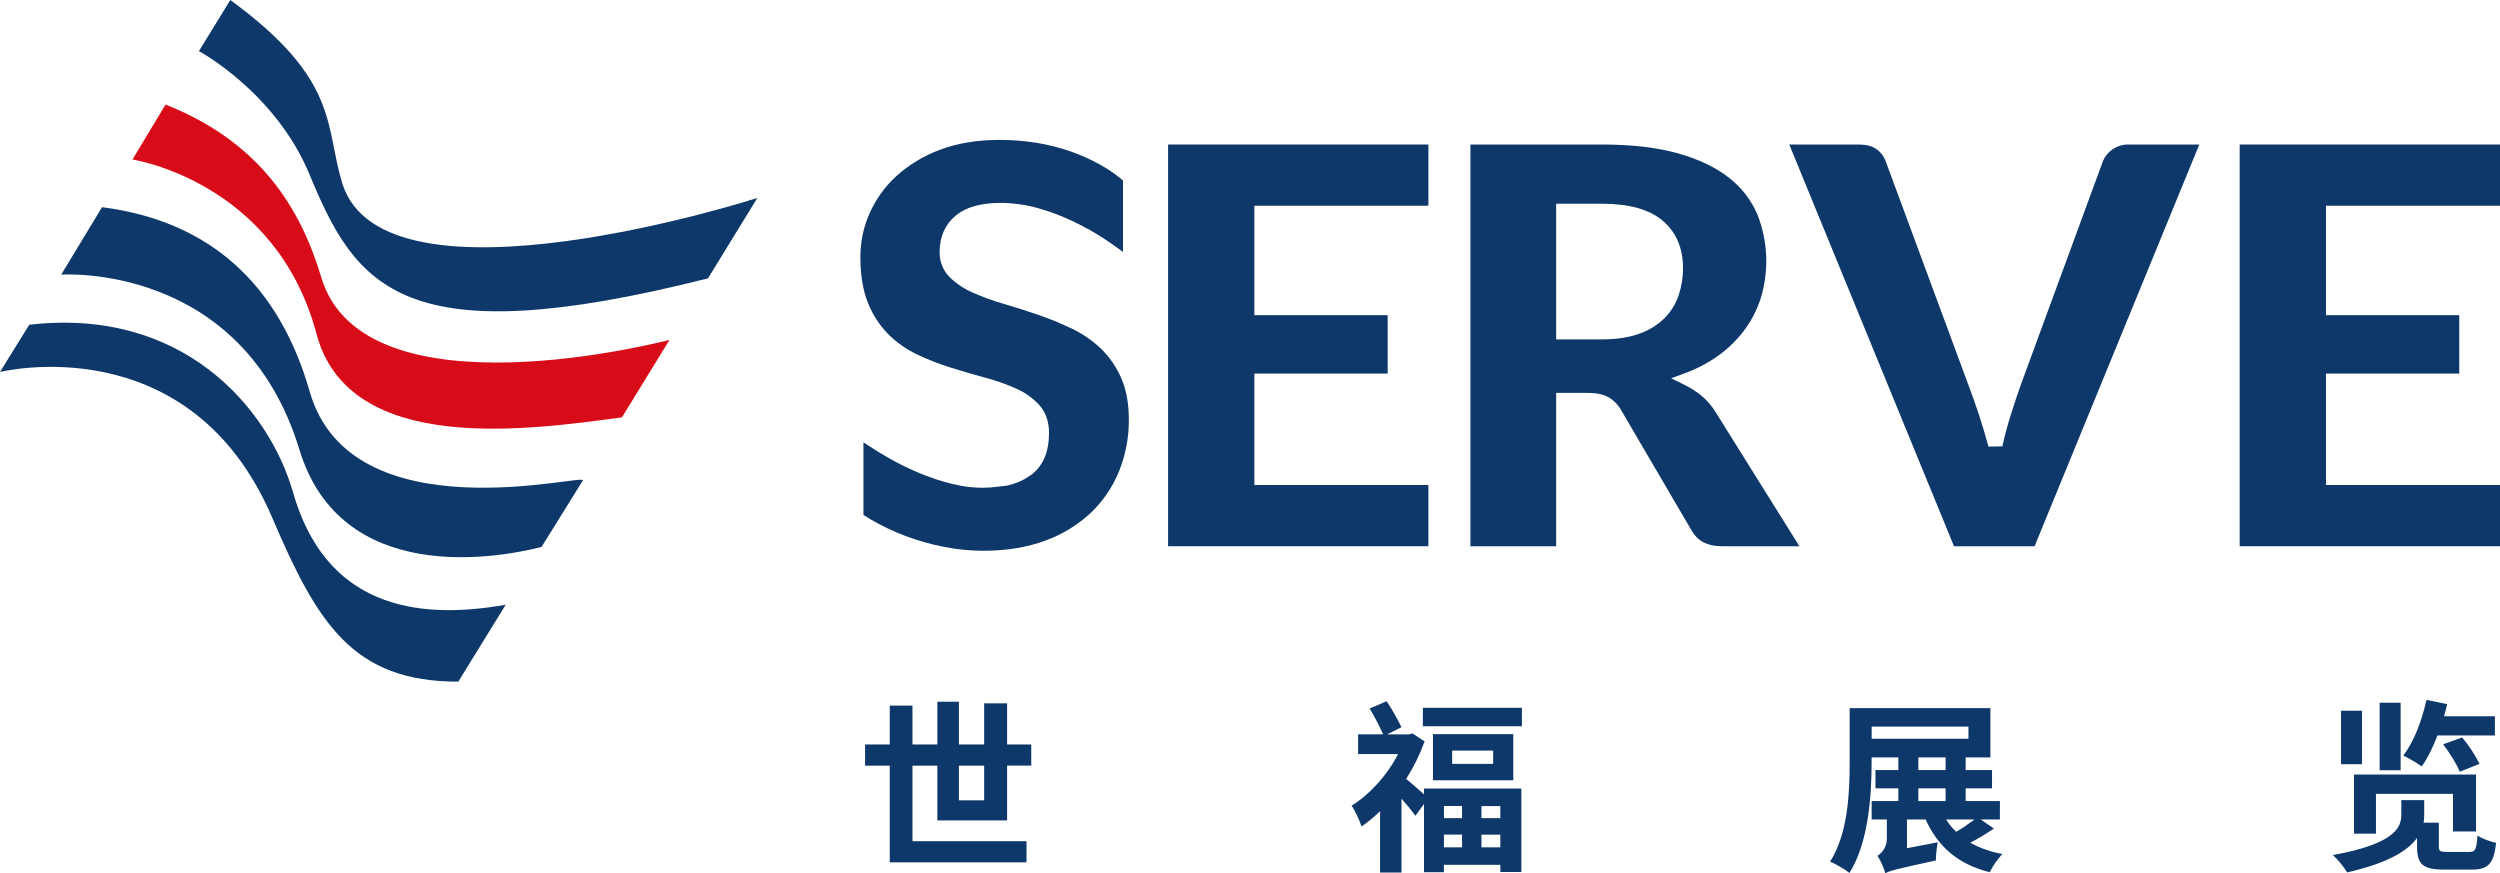
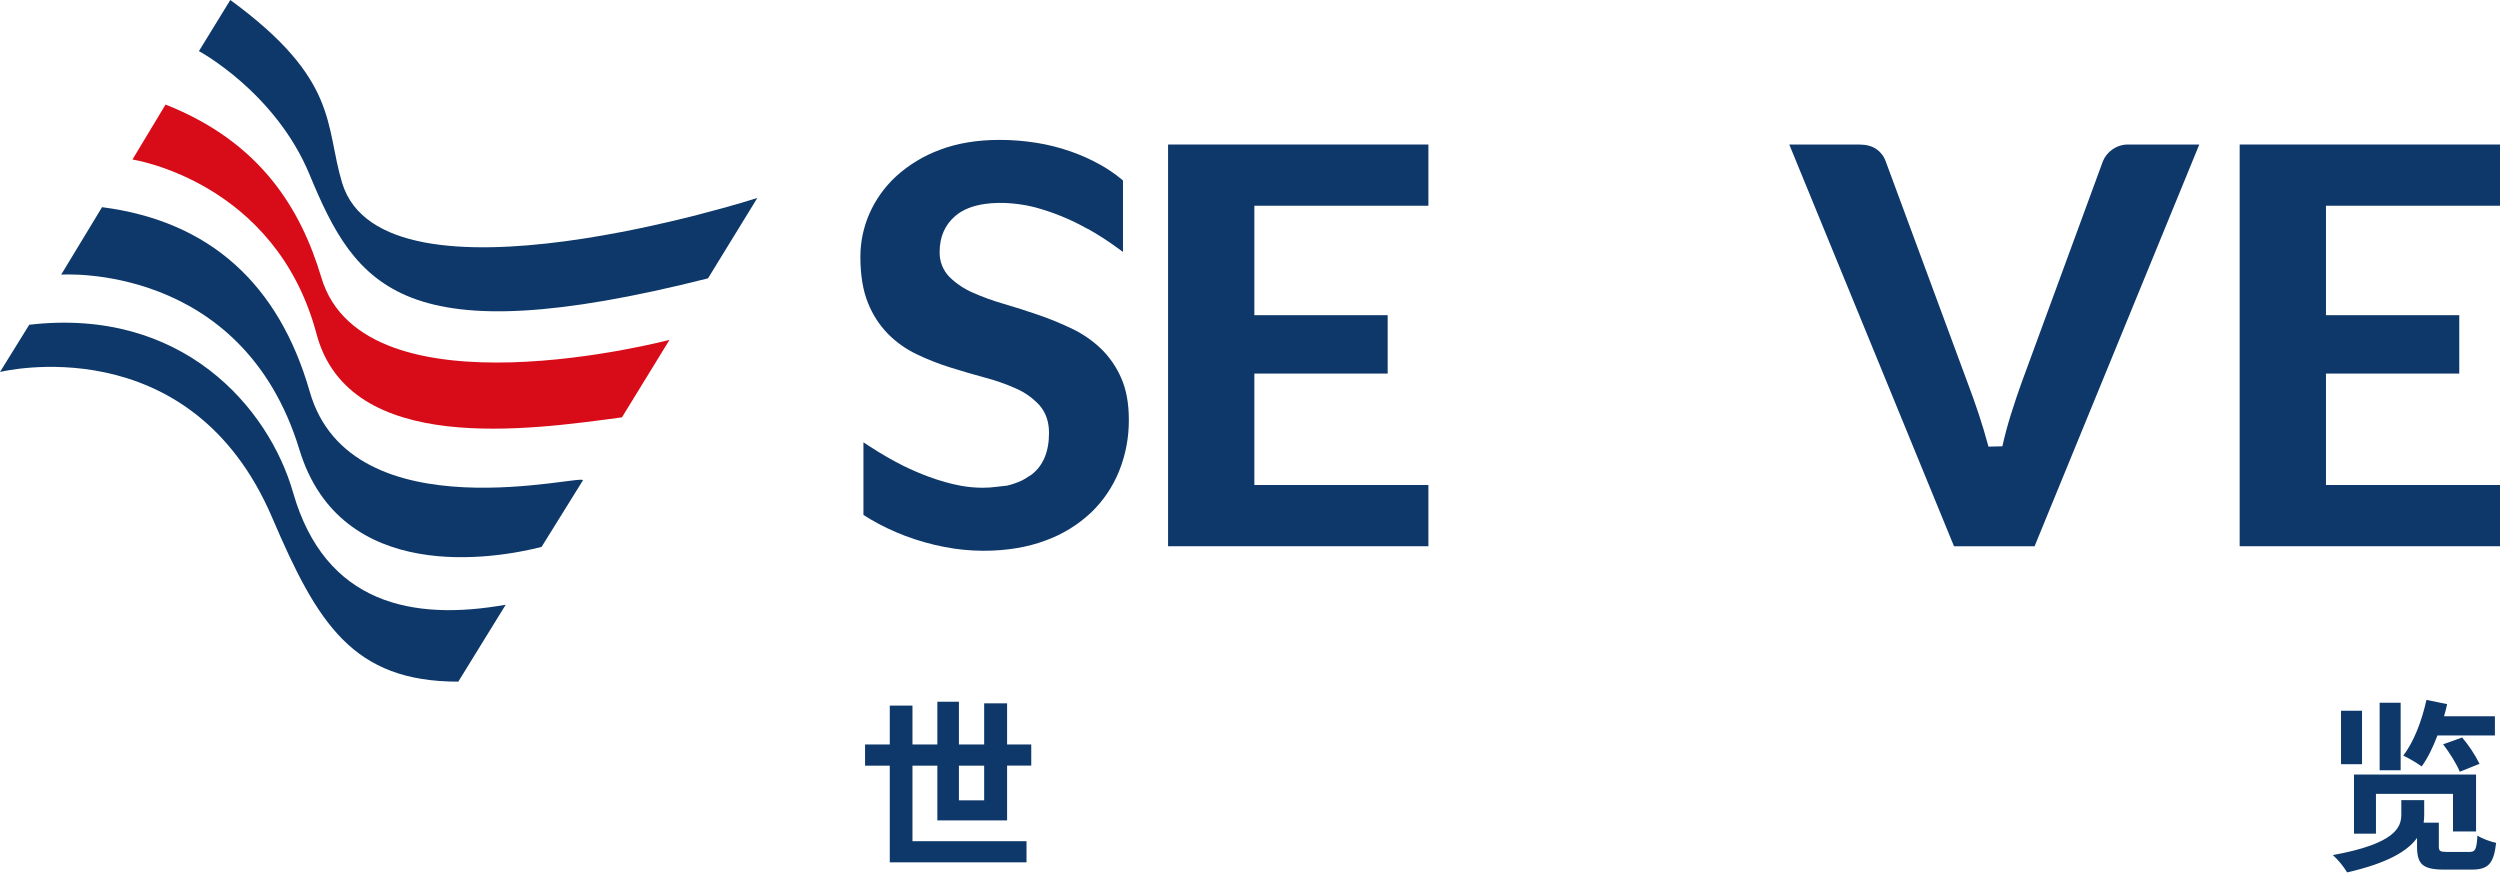
<svg xmlns="http://www.w3.org/2000/svg" width="166" height="58" viewBox="0 0 166 58" fill="none">
  <g id="lo go 1" clip-path="url(#clip0_1086_2195)">
    <g id="å¾å± 2">
      <g id="å¾å± 1">
        <path id="Vector" d="M77.56 36.27V9.596H94.846V13.661H83.29V20.928H92.141V24.805H83.29V32.205H94.846V36.27H77.56Z" fill="#0D3869" />
-         <path id="Vector_2" d="M114.338 36.27C113.393 36.27 112.744 35.942 112.345 35.266L107.67 27.278C107.463 26.898 107.156 26.582 106.783 26.364C106.44 26.178 105.992 26.088 105.414 26.088H103.33V36.27H97.637V9.596H106.376C108.362 9.596 110.076 9.796 111.469 10.198C112.845 10.59 113.978 11.139 114.838 11.83C115.651 12.465 116.29 13.297 116.695 14.249C117.384 16 117.468 17.934 116.932 19.74C116.702 20.484 116.354 21.186 115.901 21.818C115.427 22.472 114.855 23.05 114.208 23.531C113.498 24.056 112.717 24.475 111.889 24.776L110.965 25.12L111.85 25.554C112.259 25.753 112.644 26 112.996 26.29C113.352 26.59 113.658 26.945 113.903 27.342L119.483 36.273L114.338 36.27ZM106.376 22.534C107.309 22.534 108.119 22.415 108.786 22.18C109.417 21.971 109.995 21.626 110.48 21.169C110.92 20.742 111.254 20.216 111.453 19.634C111.654 19.045 111.755 18.427 111.752 17.804C111.752 16.47 111.296 15.408 110.394 14.647C109.515 13.905 108.166 13.528 106.385 13.528H103.33V22.534H106.376Z" fill="#0D3869" />
        <path id="Vector_3" d="M129.746 36.271L118.808 9.597H123.435C123.912 9.597 124.299 9.697 124.587 9.898C124.872 10.093 125.089 10.374 125.206 10.701L130.655 25.434C130.902 26.085 131.154 26.786 131.395 27.517C131.618 28.188 131.833 28.908 132.034 29.656L132.957 29.635C133.122 28.9 133.314 28.186 133.527 27.511C133.759 26.774 133.993 26.075 134.225 25.431L139.635 10.7C139.762 10.392 139.974 10.127 140.247 9.937C140.572 9.701 140.966 9.581 141.366 9.597H146.033L135.096 36.271H129.746Z" fill="#0D3869" />
        <path id="Vector_4" d="M148.714 36.27V9.596H166V13.661H154.444V20.928H163.295V24.805H154.444V32.205H166V36.27H148.714Z" fill="#0D3869" />
        <path id="Vector_5" d="M65.289 36.572C64.417 36.569 63.548 36.483 62.692 36.314C61.816 36.145 60.956 35.902 60.121 35.588C59.316 35.284 58.537 34.913 57.794 34.477C57.68 34.41 57.569 34.34 57.461 34.27L57.332 34.187V29.37L57.765 29.652C58.481 30.12 59.222 30.547 59.986 30.932C60.917 31.389 62.343 31.992 63.845 32.263C64.311 32.343 64.782 32.384 65.254 32.386C65.578 32.386 65.902 32.364 66.223 32.319C66.463 32.285 66.646 32.265 66.798 32.252H66.852L66.861 32.247C67.2 32.169 67.529 32.055 67.845 31.909L67.932 31.862C68.053 31.801 68.169 31.731 68.278 31.651L68.336 31.616C68.395 31.584 68.452 31.547 68.506 31.507C69.269 30.915 69.655 29.985 69.655 28.744C69.655 27.998 69.437 27.374 69.007 26.893C68.568 26.419 68.036 26.043 67.445 25.789C66.778 25.494 66.088 25.252 65.382 25.067C64.659 24.873 63.888 24.648 63.099 24.4C62.331 24.161 61.581 23.866 60.856 23.516C60.155 23.181 59.516 22.727 58.966 22.175C58.393 21.587 57.941 20.889 57.638 20.122C57.3 19.304 57.129 18.268 57.129 17.046C57.13 16.063 57.334 15.091 57.727 14.192C58.14 13.249 58.745 12.404 59.501 11.709C60.346 10.942 61.33 10.345 62.399 9.951C63.545 9.513 64.879 9.289 66.366 9.289C67.188 9.288 68.009 9.353 68.821 9.483C69.588 9.605 70.344 9.795 71.078 10.051C71.767 10.291 72.433 10.59 73.071 10.946C73.564 11.221 74.031 11.54 74.466 11.901L74.566 11.985V16.728L74.121 16.406C73.562 16 72.982 15.625 72.383 15.282L72.26 15.211L72.174 15.175C71.093 14.566 69.94 14.095 68.743 13.771L68.554 13.723C67.99 13.592 67.415 13.511 66.837 13.482L66.652 13.475C66.569 13.475 66.484 13.475 66.399 13.475H66.23C66.11 13.475 65.97 13.483 65.832 13.494C65.665 13.508 65.533 13.522 65.411 13.539C64.586 13.655 63.917 13.923 63.439 14.334C62.742 14.925 62.392 15.73 62.392 16.726C62.384 17.036 62.439 17.345 62.553 17.633C62.667 17.921 62.838 18.183 63.056 18.402C63.504 18.839 64.028 19.189 64.602 19.435C65.273 19.731 65.962 19.981 66.667 20.182C67.413 20.4 68.183 20.646 68.959 20.913C69.731 21.179 70.486 21.491 71.222 21.847C71.921 22.184 72.562 22.63 73.123 23.169C73.685 23.722 74.136 24.38 74.45 25.106C74.786 25.859 74.955 26.789 74.955 27.869C74.964 29.038 74.744 30.197 74.309 31.281C73.888 32.321 73.254 33.26 72.447 34.035C71.574 34.854 70.544 35.485 69.421 35.89C68.219 36.342 66.828 36.572 65.289 36.572Z" fill="#0D3869" />
        <path id="Vector_6" d="M44.455 22.567C44.455 22.567 24.179 27.926 21.337 18.428C19.972 13.856 17.288 9.432 10.993 6.943L8.795 10.592C8.795 10.592 18.319 12.028 21.018 22.176C23.183 30.318 35.231 28.524 41.298 27.712L44.455 22.567Z" fill="#D80C18" />
        <path id="Vector_7" d="M33.58 40.153C27.447 41.248 21.593 40.153 19.457 32.691C17.836 27.052 12.096 20.379 1.941 21.564L0 24.699C0 24.699 12.601 21.562 18.074 34.372C21.087 41.42 23.434 45.262 30.43 45.262L33.58 40.153Z" fill="#0D3869" />
        <path id="Vector_8" d="M38.701 31.903C39.034 31.367 23.315 35.608 20.566 26.005C18.526 18.887 13.95 14.682 6.776 13.756L4.062 18.236C4.062 18.236 16.079 17.382 19.883 29.862C22.632 38.883 32.936 37.095 35.96 36.314C35.96 36.314 37.108 34.476 38.701 31.903Z" fill="#0D3869" />
        <path id="Vector_9" d="M50.287 13.145C50.287 13.145 25.458 21.14 22.719 12.148C21.562 8.34 22.548 5.299 15.292 0L13.209 3.394C13.209 3.394 18.291 6.119 20.557 11.596C23.663 19.102 26.735 23.6 47.011 18.483L50.287 13.145Z" fill="#0D3869" />
        <path id="Vector_10" d="M62.24 54.475V50.839H60.588V55.857H68.161V57.261H59.081V50.839H57.44V49.434H59.081V46.851H60.588V49.432H62.24V46.594H63.672V49.432H65.349V46.703H66.871V49.432H68.475V50.837H66.871V54.473L62.24 54.475ZM63.672 50.839V53.14H65.349V50.839H63.672Z" fill="#0D3869" />
-         <path id="Vector_11" d="M94.553 52.358H101.018V57.9H99.623V57.423H95.877V57.913H94.553V53.384L93.982 54.168C93.695 53.772 93.386 53.392 93.059 53.03V57.937H91.637V53.864C91.255 54.234 90.844 54.574 90.409 54.879C90.287 54.488 89.948 53.765 89.741 53.496C90.944 52.762 92.111 51.477 92.83 50.07H90.178V48.76H91.842C91.576 48.172 91.277 47.6 90.945 47.047L92.071 46.56C92.438 47.113 92.767 47.689 93.056 48.286L92.108 48.763H93.554L93.797 48.702L94.594 49.229C94.278 50.103 93.866 50.94 93.367 51.722C93.694 51.979 94.217 52.444 94.557 52.75L94.553 52.358ZM101.055 46.998V48.222H94.478V46.998H101.055ZM100.483 48.748V51.808H95.149V48.748H100.483ZM95.877 53.52V54.323H97.081V53.52H95.877ZM95.877 56.262H97.081V55.418H95.877V56.262ZM99.147 49.84H96.424V50.721H99.146L99.147 49.84ZM99.621 53.524H98.369V54.326H99.621V53.524ZM99.621 56.265V55.421H98.369V56.265H99.621Z" fill="#0D3869" />
-         <path id="Vector_12" d="M132.396 55.013C131.892 55.358 131.368 55.672 130.827 55.955C131.49 56.323 132.209 56.575 132.955 56.702C132.623 57.067 132.341 57.475 132.116 57.914C130.001 57.387 128.677 56.208 127.863 54.414H126.623V56.321L128.664 55.929C128.59 56.327 128.55 56.729 128.543 57.133C125.869 57.72 125.445 57.819 125.189 57.99V57.999C125.072 57.584 124.896 57.188 124.666 56.824C124.858 56.704 125.016 56.536 125.124 56.337C125.233 56.138 125.289 55.914 125.286 55.686V54.414H124.278V53.19H126.049V52.346H124.53V51.134H126.049V50.29H124.275V50.644C124.275 52.773 124.075 55.955 122.804 57.962C122.406 57.662 121.973 57.412 121.516 57.216C122.719 55.331 122.817 52.59 122.817 50.644V47.022H132.162V50.29H130.521V51.134H132.271V52.346H130.521V53.19H132.793V54.414H131.518L132.396 55.013ZM124.278 49.053H130.706V48.246H124.278V49.053ZM127.377 51.134H129.187V50.29H127.377V51.134ZM127.377 53.19H129.187V52.346H127.377V53.19ZM129.223 54.414C129.409 54.716 129.634 54.992 129.892 55.234C130.312 54.983 130.717 54.709 131.107 54.414H129.223Z" fill="#0D3869" />
        <path id="Vector_13" d="M163.956 56.569C164.37 56.569 164.442 56.409 164.503 55.48C164.794 55.687 165.366 55.881 165.743 55.968C165.584 57.373 165.208 57.743 164.101 57.743H162.328C160.857 57.743 160.492 57.388 160.492 56.201V55.638C159.885 56.483 158.585 57.303 155.85 57.927C155.589 57.501 155.27 57.114 154.902 56.776C159.095 56.018 159.447 54.904 159.447 54.084V53.13H160.967V54.133C160.966 54.297 160.954 54.461 160.93 54.623H161.939V56.201C161.939 56.519 162.024 56.569 162.522 56.569H163.956ZM156.839 50.743H155.444V47.194H156.839V50.743ZM162.879 55.21V52.713H157.763V55.357H156.305V51.429H164.41V55.21H162.879ZM159.403 51.147H158.008V46.661H159.403V51.147ZM161.847 48.834C161.548 49.63 161.19 50.352 160.801 50.89C160.411 50.618 160.001 50.377 159.574 50.168C160.271 49.287 160.813 47.855 161.117 46.473L162.49 46.754C162.429 47.011 162.369 47.292 162.284 47.561H165.662V48.834H161.847ZM163.487 48.969C163.938 49.505 164.326 50.092 164.642 50.718L163.329 51.245C163.135 50.755 162.649 49.973 162.223 49.422L163.487 48.969Z" fill="#0D3869" />
      </g>
    </g>
  </g>
  <defs>
    <clipPath id="clip0_1086_2195">
      <rect width="166" height="58" fill="white" />
    </clipPath>
  </defs>
</svg>